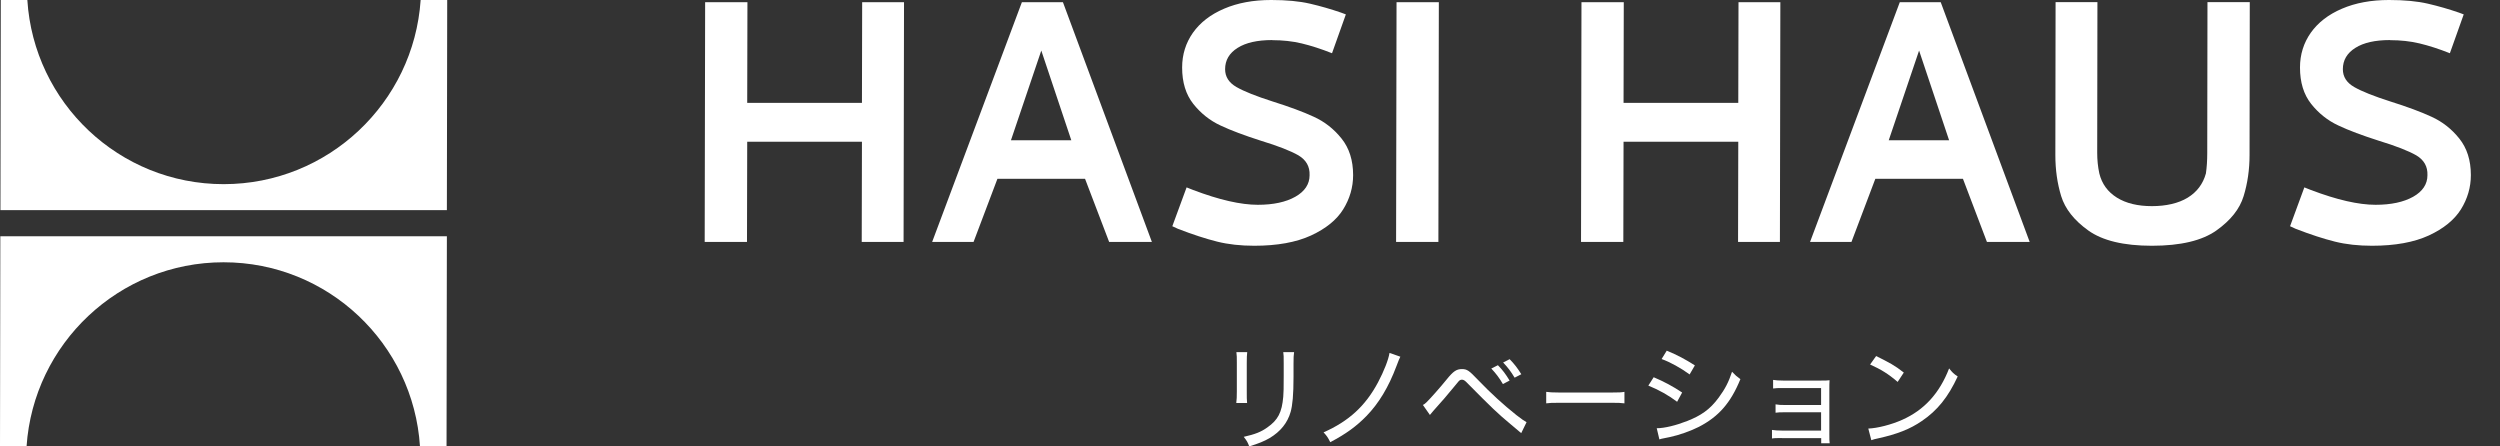
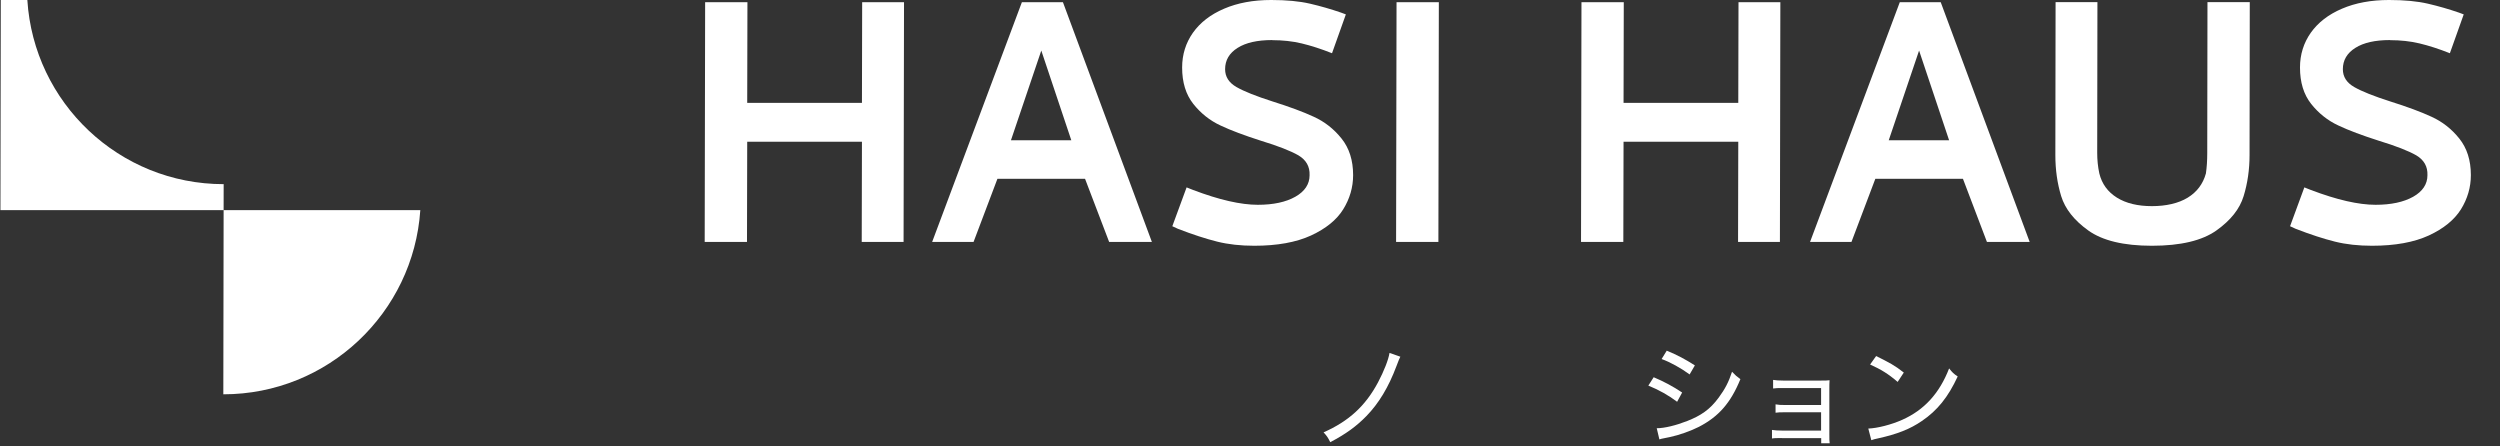
<svg xmlns="http://www.w3.org/2000/svg" id="_レイヤー_2" data-name="レイヤー 2" viewBox="0 0 224 40">
  <rect x="0" y="0" width="224" height="40" fill="#333333" stroke="none" />
  <defs>
    <style>
      .cls-1 {
        fill: #fff;
      }

      .cls-2 {
        fill: none;
      }

      .cls-3 {
        clip-path: url(#clippath);
      }
    </style>
    <clipPath id="clippath">
      <rect class="cls-2" width="224" height="40" />
    </clipPath>
  </defs>
  <g id="menu">
    <g class="cls-3">
      <g>
        <g>
-           <path class="cls-1" d="M20.03,23.5c9.36,0,17.01,7.29,17.6,16.5h2.38l.03-18.83H.03l-.03,18.83h2.38c.62-9.21,8.29-16.5,17.65-16.5Z" />
-           <path class="cls-1" d="M20.04,16.5C10.68,16.5,3.03,9.21,2.45,0H.07l-.03,18.83h40l.03-18.83h-2.38c-.62,9.21-8.29,16.5-17.65,16.5Z" />
+           <path class="cls-1" d="M20.04,16.5C10.68,16.5,3.03,9.21,2.45,0H.07l-.03,18.83h40h-2.38c-.62,9.21-8.29,16.5-17.65,16.5Z" />
        </g>
        <g>
          <path class="cls-1" d="M81,.2l-.04,21.48h-3.75l.02-8.98h-10.28l-.02,8.98h-3.79l.04-21.48h3.79l-.02,9.02h10.28l.02-9.02h3.75Z" />
          <path class="cls-1" d="M95.24.2l7.97,21.48h-3.83l-2.16-5.66h-7.85l-2.14,5.66h-3.71L91.56.2h3.67ZM93.3,4.53l-2.72,8.04h5.41l-2.69-8.04Z" />
          <path class="cls-1" d="M113.98,3.59c-1.31,0-2.35.23-3.09.7-.75.47-1.12,1.11-1.12,1.91,0,.68.34,1.21,1.02,1.6.68.39,1.76.82,3.23,1.29,1.49.47,2.72.92,3.69,1.37.97.44,1.8,1.09,2.49,1.95.69.86,1.04,1.95,1.04,3.28,0,1.09-.3,2.12-.89,3.07-.59.95-1.56,1.73-2.88,2.34-1.33.61-3.02.92-5.09.92-1.21,0-2.32-.12-3.32-.37s-2.18-.63-3.52-1.15l-.5-.23,1.28-3.48.58.23c2.34.89,4.28,1.33,5.8,1.33,1.39,0,2.51-.24,3.36-.72.85-.48,1.28-1.13,1.28-1.93.03-.78-.31-1.37-1-1.78-.7-.4-1.82-.84-3.36-1.31-1.47-.47-2.68-.92-3.63-1.37-.95-.44-1.76-1.09-2.43-1.93-.67-.85-1-1.93-1-3.26,0-1.17.33-2.21.97-3.12.65-.91,1.57-1.63,2.79-2.15,1.21-.52,2.62-.78,4.22-.78,1.37,0,2.53.11,3.48.33.95.22,1.88.49,2.78.8l.43.16-1.24,3.48c-.98-.39-1.89-.68-2.72-.88-.84-.2-1.71-.29-2.61-.29Z" />
          <path class="cls-1" d="M128.92.2l-.04,21.48h-3.79l.04-21.48h3.79Z" />
          <path class="cls-1" d="M159.52.2l-.04,21.48h-3.75l.02-8.98h-10.28l-.02,8.98h-3.79l.04-21.48h3.79l-.02,9.02h10.28l.02-9.02h3.75Z" />
          <path class="cls-1" d="M173.89.2l7.97,21.48h-3.83l-2.15-5.66h-7.85l-2.14,5.66h-3.71L170.22.2h3.67ZM171.95,4.53l-2.72,8.04h5.41l-2.69-8.04Z" />
          <path class="cls-1" d="M192.81,22.02c-2.53,0-4.43-.46-5.7-1.37-1.27-.91-2.08-1.94-2.43-3.08-.35-1.15-.52-2.37-.52-3.67l.02-13.71h3.75l-.02,13.51c0,.62.06,1.24.19,1.84.23.94.76,1.66,1.58,2.17.82.51,1.87.76,3.13.76s2.38-.25,3.21-.76c.83-.51,1.37-1.23,1.63-2.17.08-.55.12-1.16.12-1.84l.02-13.51h3.79l-.02,13.71c0,1.3-.18,2.53-.53,3.67-.35,1.15-1.16,2.17-2.44,3.08-1.28.91-3.21,1.37-5.78,1.37Z" />
          <path class="cls-1" d="M214.13,3.59c-1.31,0-2.35.23-3.09.7-.75.47-1.12,1.11-1.12,1.91,0,.68.34,1.21,1.02,1.6.68.39,1.76.82,3.23,1.29,1.49.47,2.72.92,3.69,1.37.97.44,1.8,1.09,2.49,1.95.69.86,1.04,1.95,1.04,3.28,0,1.09-.3,2.12-.89,3.07-.6.95-1.56,1.73-2.88,2.34-1.33.61-3.02.92-5.09.92-1.21,0-2.32-.12-3.32-.37s-2.18-.63-3.52-1.15l-.5-.23,1.28-3.48.58.23c2.34.89,4.28,1.33,5.8,1.33,1.39,0,2.51-.24,3.37-.72.85-.48,1.28-1.13,1.28-1.93.03-.78-.31-1.37-1-1.78-.7-.4-1.82-.84-3.36-1.31-1.47-.47-2.68-.92-3.63-1.37-.95-.44-1.76-1.09-2.43-1.93-.67-.85-1-1.93-1-3.26,0-1.17.33-2.21.97-3.12.65-.91,1.57-1.63,2.79-2.15,1.21-.52,2.62-.78,4.22-.78,1.37,0,2.53.11,3.48.33.95.22,1.88.49,2.78.8l.43.16-1.24,3.48c-.98-.39-1.89-.68-2.72-.88-.84-.2-1.71-.29-2.61-.29Z" />
        </g>
        <g>
-           <path class="cls-1" d="M111.75,31.55c-.03.23-.04.55-.04.97v2.54c0,.53,0,.78.03,1.05h-.97c.04-.3.05-.57.05-1.05v-2.53c0-.49,0-.72-.04-.98h.97ZM115.95,31.56c-.04.27-.05.46-.05,1.02v1.17c0,1.64-.09,2.55-.26,3.16-.28.98-.91,1.76-1.88,2.34-.48.28-.97.48-1.83.75-.13-.36-.2-.49-.49-.86,1.02-.23,1.55-.44,2.11-.84.96-.67,1.31-1.35,1.43-2.76.03-.45.04-.67.04-1.85v-1.11c0-.63,0-.78-.04-1.03h.97Z" />
          <path class="cls-1" d="M125.47,31.96q-.1.18-.35.85c-.7,1.87-1.58,3.33-2.69,4.47-.9.92-1.83,1.6-3.24,2.34-.2-.4-.28-.54-.6-.88,2.26-1,3.75-2.36,4.88-4.48.53-1,.94-2.04,1.03-2.64l.97.34Z" />
-           <path class="cls-1" d="M127.47,36.3c.15-.08.23-.14.35-.26.3-.29,1.23-1.33,1.8-2.04.6-.74.88-.93,1.37-.93.45,0,.64.13,1.4.93,1.23,1.28,2.32,2.27,3.49,3.2.51.39.68.51.9.63l-.48.98q-.19-.17-.96-.81c-1.12-.93-1.66-1.44-3.94-3.75-.17-.17-.28-.23-.41-.23-.11,0-.21.04-.31.16t-.38.46c-.5.62-1.24,1.48-1.87,2.17-.1.12-.18.21-.31.37l-.63-.9ZM134.22,32.73c.42.43.69.79,1.04,1.37l-.6.31c-.33-.56-.61-.93-1.04-1.39l.6-.3ZM135.27,32.19c.43.44.68.77,1.04,1.34l-.6.31c-.33-.55-.6-.91-1.03-1.36l.59-.3Z" />
-           <path class="cls-1" d="M138.54,35.11c.27.04.58.06,1.16.06h4.72c.67,0,.84-.01,1.13-.06v1.03c-.32-.04-.56-.05-1.14-.05h-4.7c-.66,0-.87.01-1.17.05v-1.03Z" />
          <path class="cls-1" d="M148.17,33.8c.94.4,1.71.81,2.55,1.37l-.45.83c-.75-.57-1.64-1.07-2.58-1.45l.48-.75ZM148.44,38.37c.69,0,1.72-.25,2.74-.65,1.21-.48,2.02-1.01,2.82-2.1.56-.76.89-1.39,1.19-2.31.3.32.41.41.75.66-.88,2.16-1.97,3.37-3.73,4.28-.71.36-1.77.74-2.59.91-.17.03-.34.07-.54.11-.21.04-.25.05-.4.1l-.24-1.02ZM149.34,31.42c.97.4,1.66.77,2.52,1.32l-.47.81c-.76-.56-1.75-1.11-2.51-1.38l.46-.75Z" />
          <path class="cls-1" d="M159.66,39.25c-.46,0-.67,0-.89.04v-.77c.25.04.49.06.9.06h3.5v-1.64s-3.19,0-3.19,0c-.48,0-.63,0-.89.04v-.75c.28.05.46.06.89.06h3.19v-1.52s-3.4,0-3.4,0c-.49,0-.64,0-.9.04v-.77c.27.04.5.06.9.06h3.39c.34,0,.57,0,.77-.03-.02.3-.02.43-.02.79v4.02c0,.49,0,.63.03.84h-.76v-.46s-3.51,0-3.51,0Z" />
          <path class="cls-1" d="M167.39,38.4c.83-.03,2.07-.35,3.04-.78,1.98-.88,3.35-2.38,4.21-4.61.29.36.4.48.77.72-.85,1.84-1.82,3.05-3.21,3.99-1.06.73-2.22,1.18-3.89,1.55-.33.07-.41.09-.64.17l-.27-1.04ZM168.1,31.9c1.22.61,1.65.83,2.48,1.48l-.55.84c-.86-.74-1.5-1.12-2.47-1.56l.54-.76Z" />
        </g>
      </g>
    </g>
  </g>
</svg>